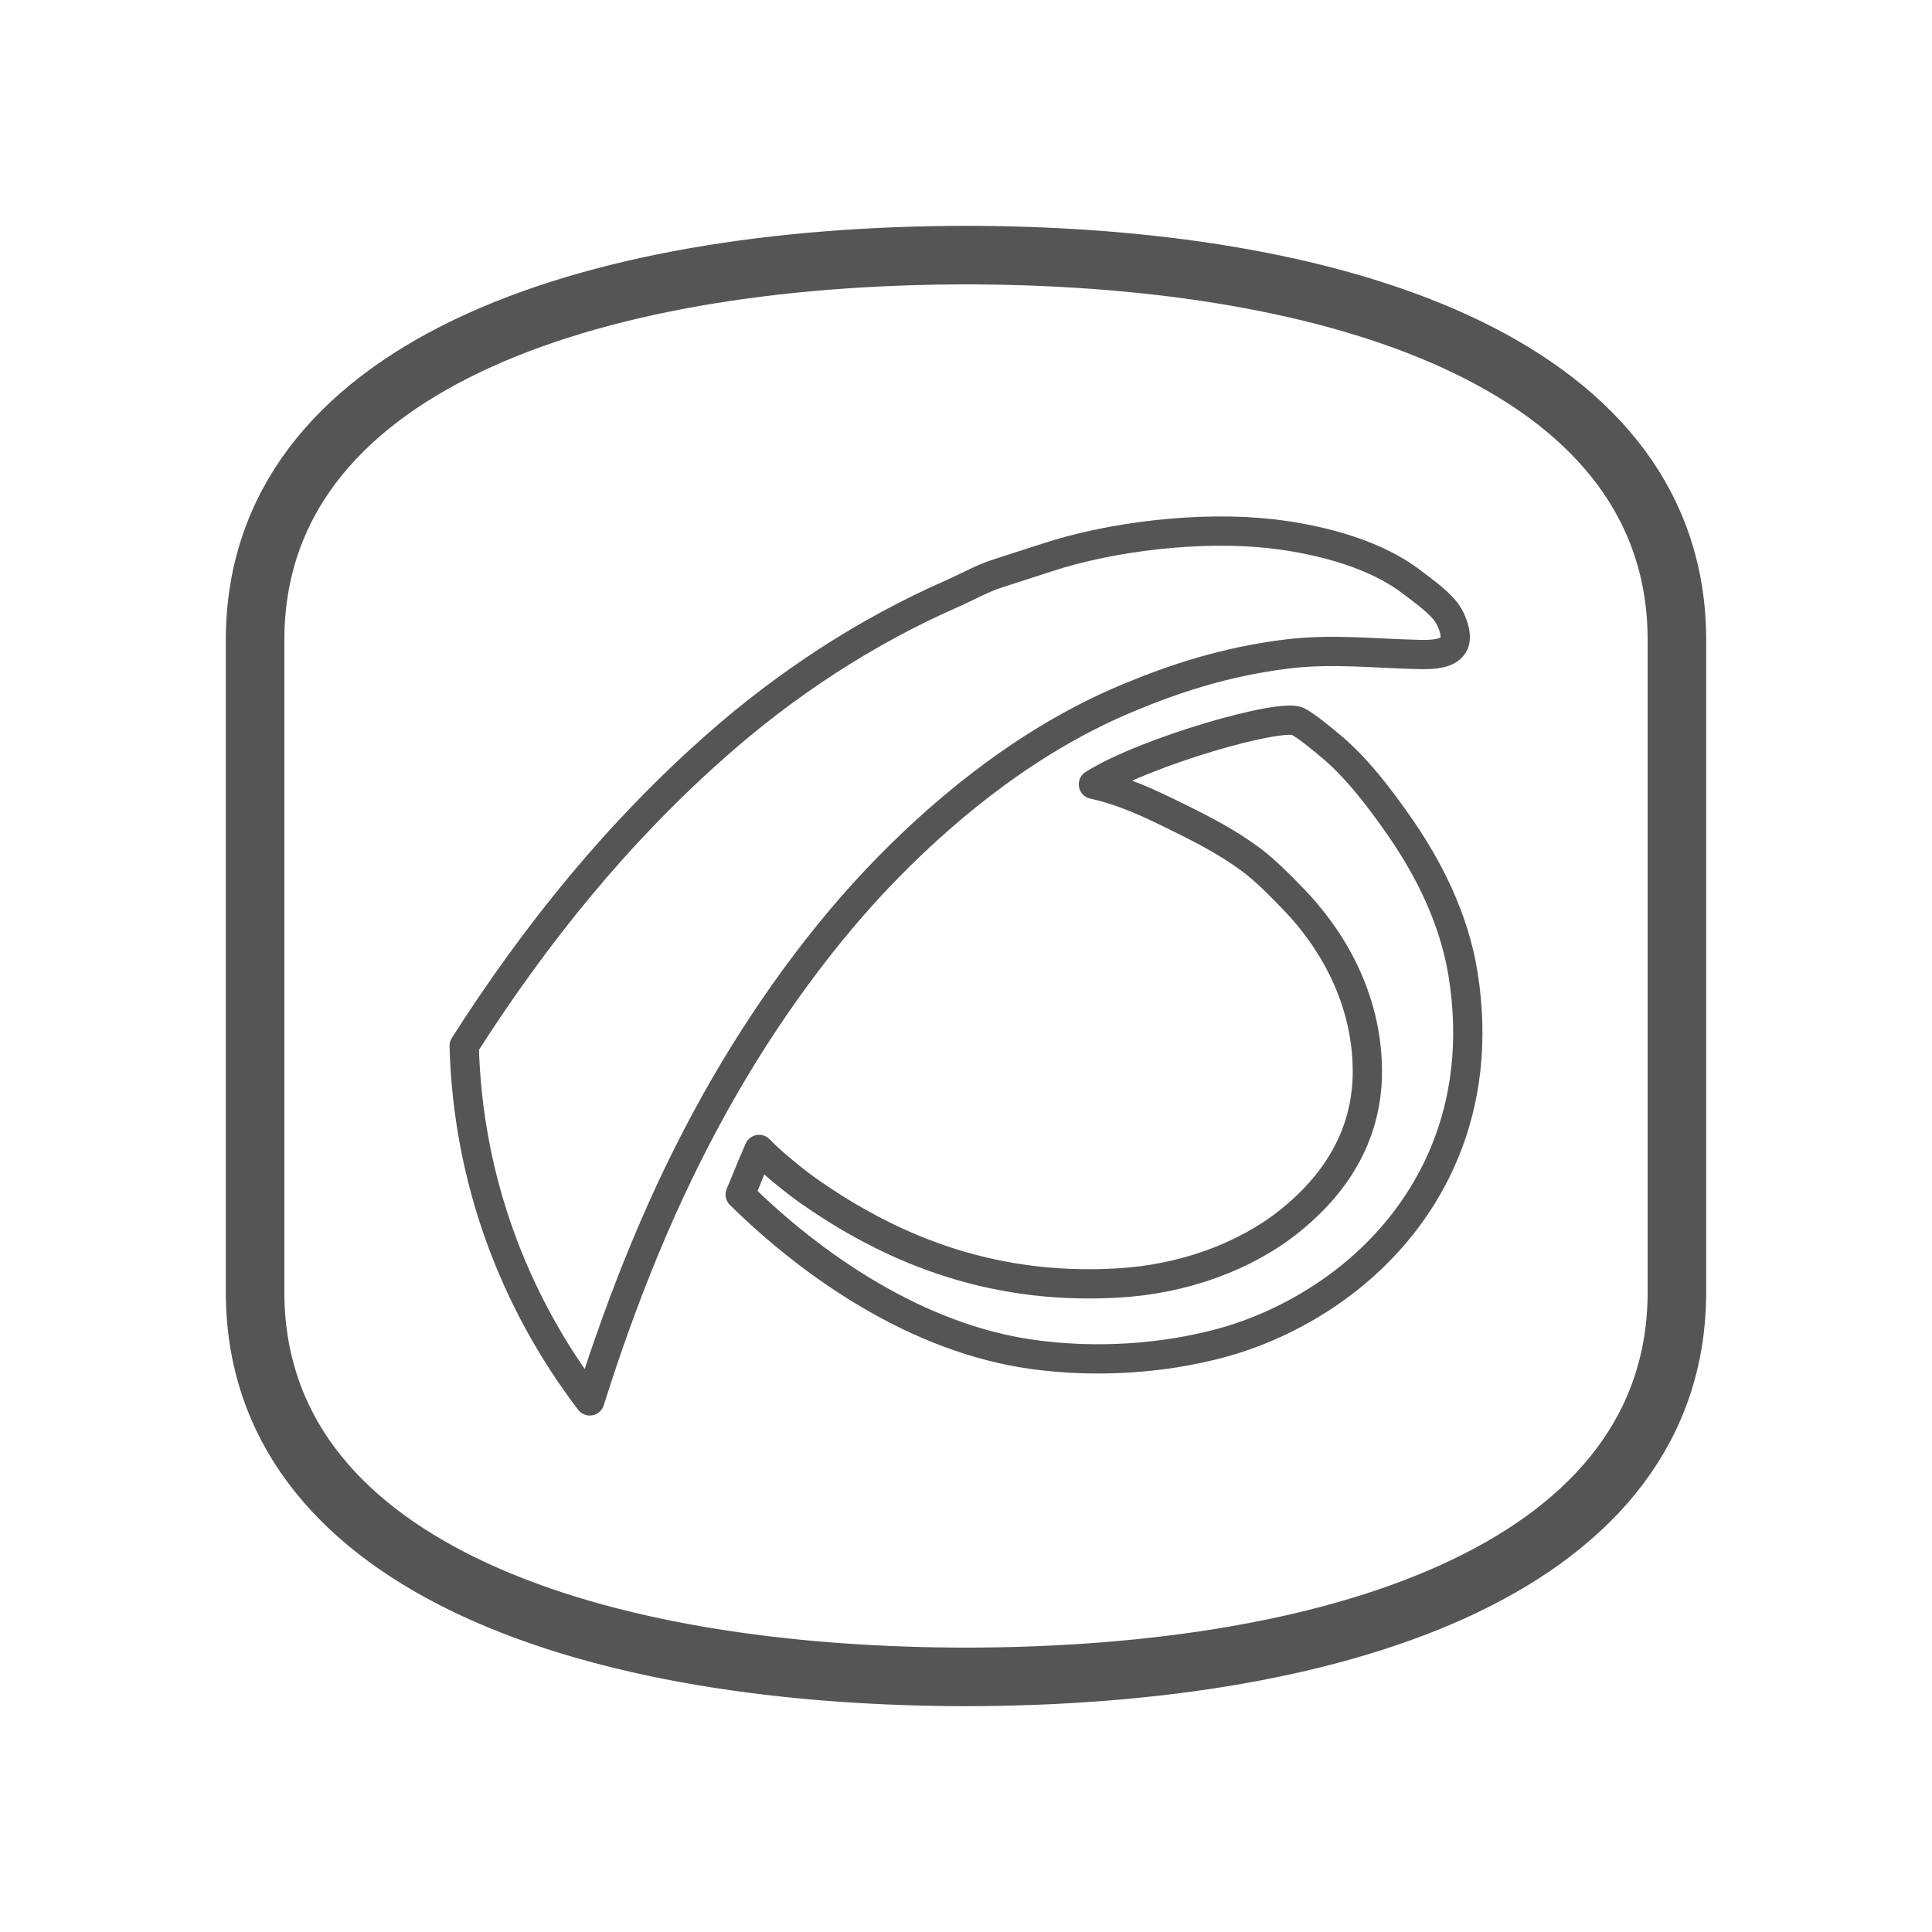
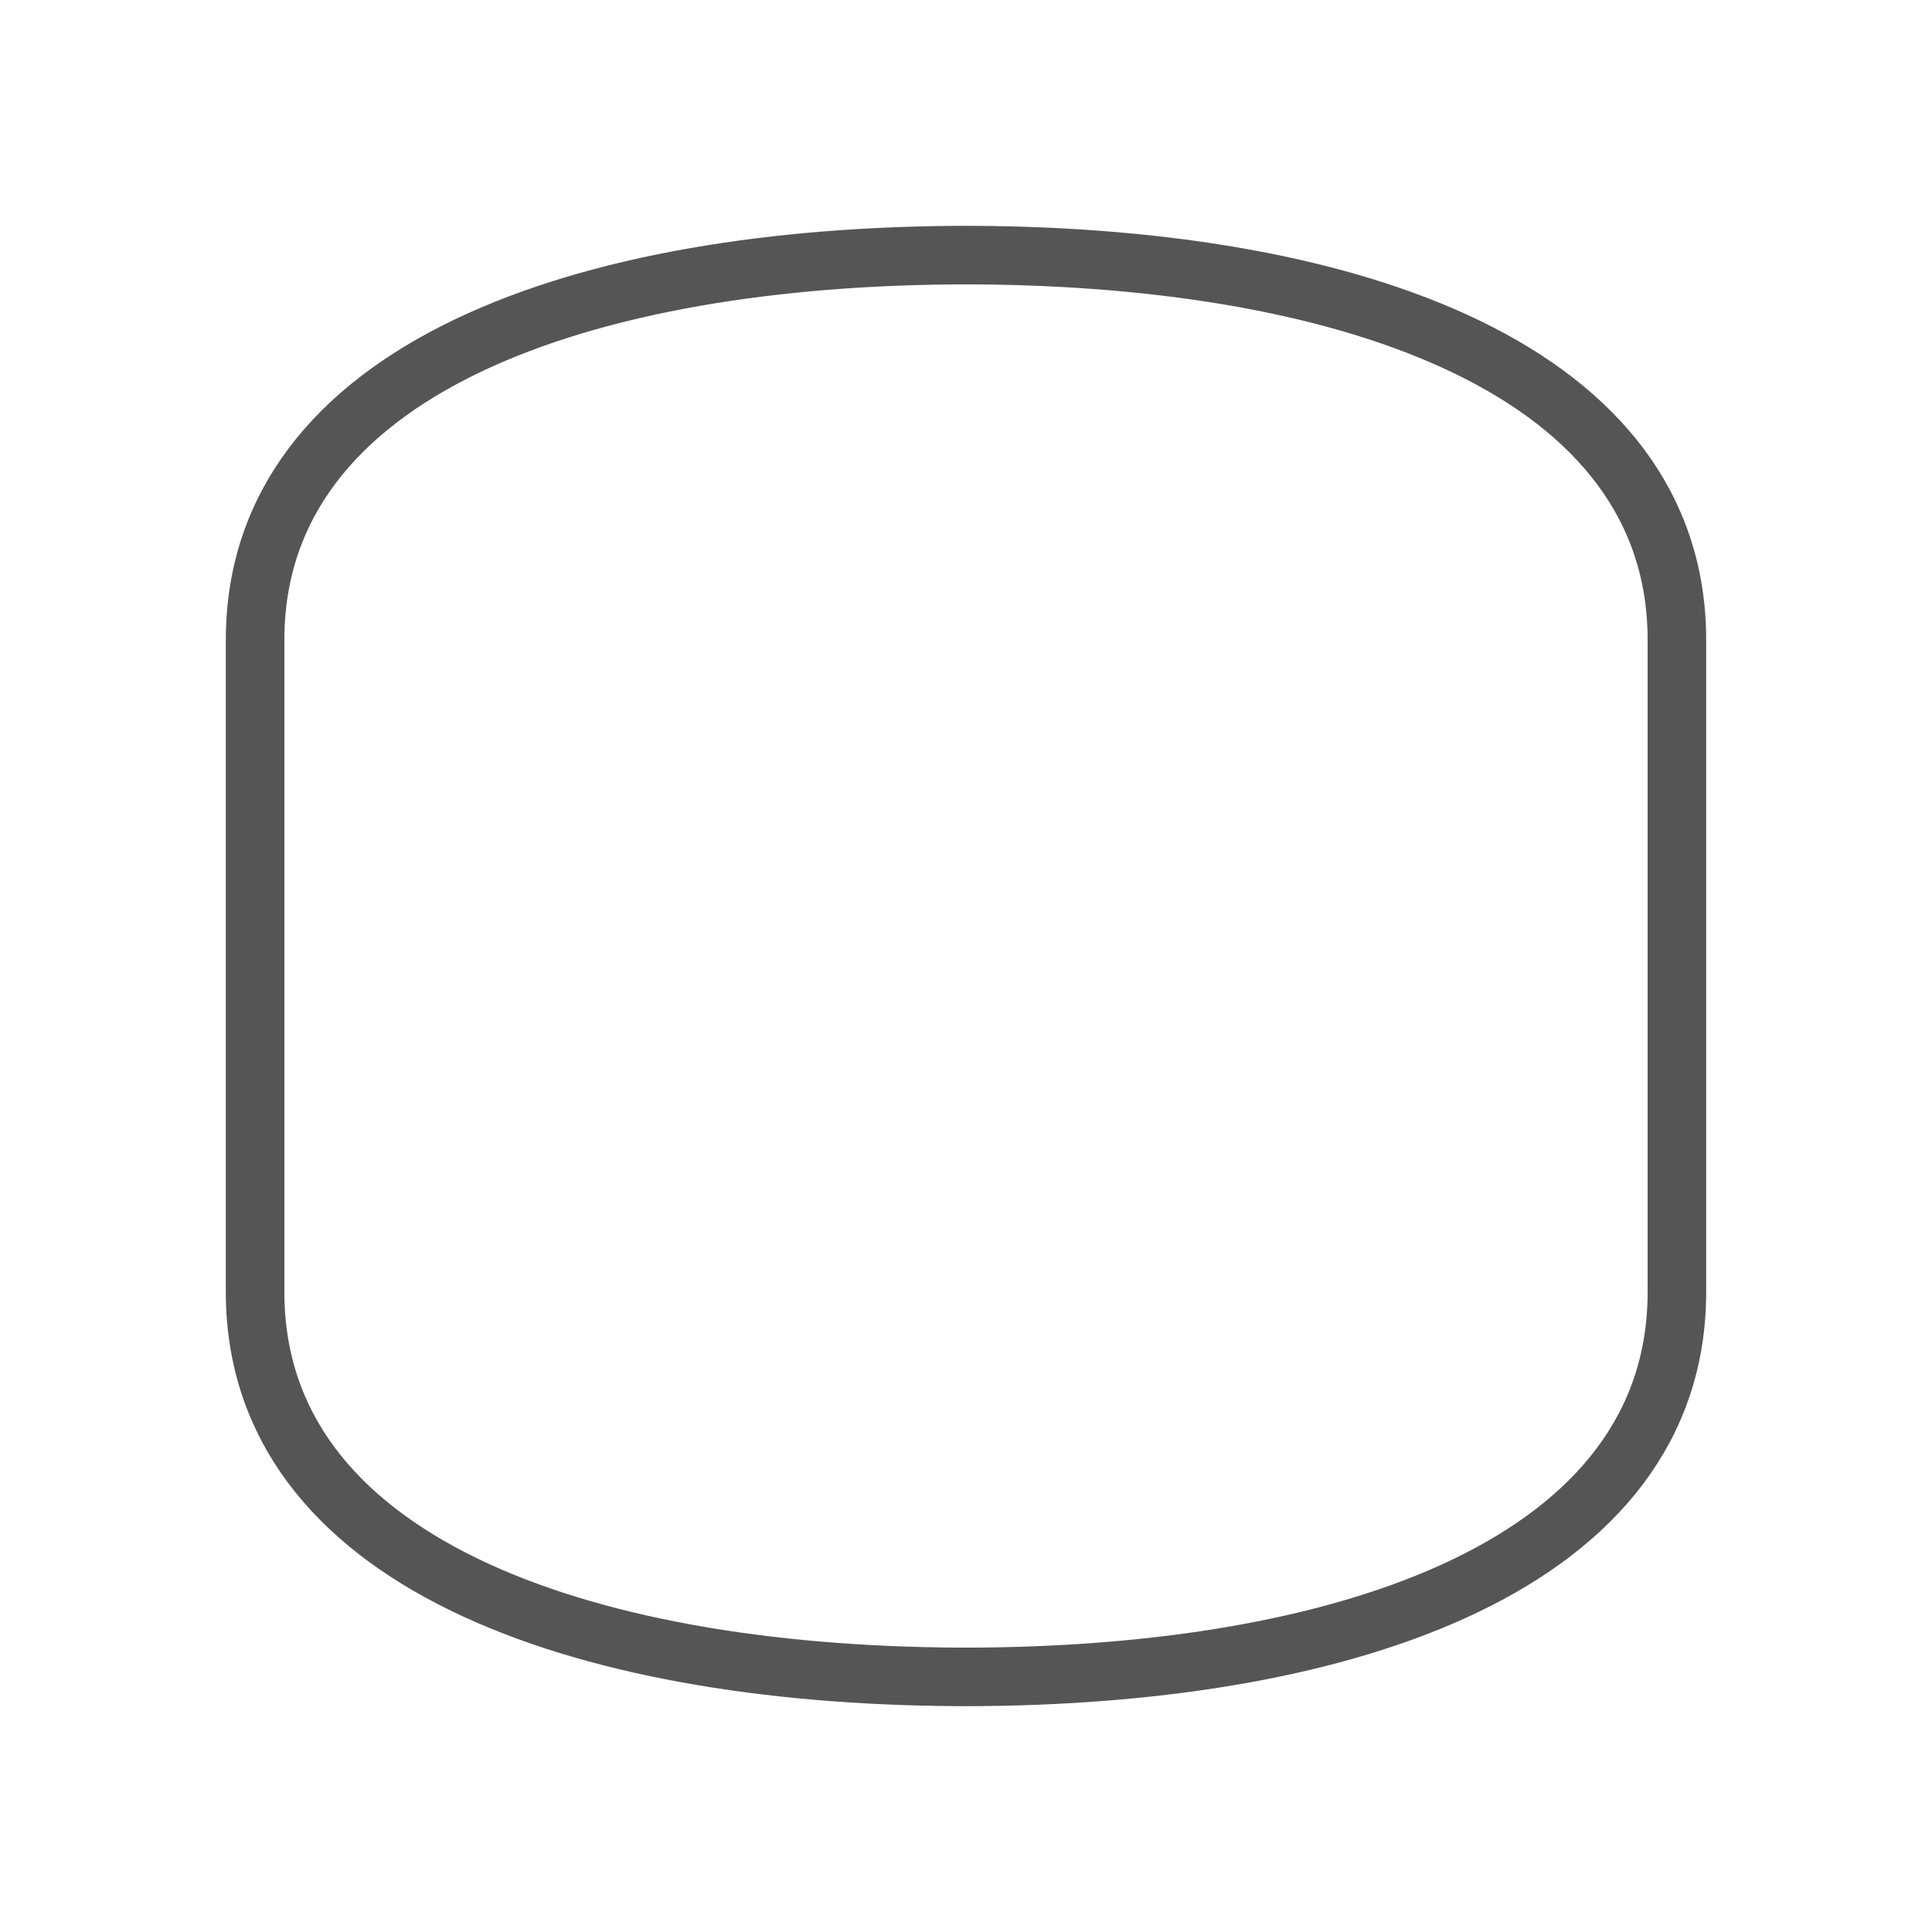
<svg xmlns="http://www.w3.org/2000/svg" xmlns:xlink="http://www.w3.org/1999/xlink" width="462px" height="462px" viewBox="0 0 462 462" version="1.1">
  <title>App genérico@svg</title>
  <desc>Created with Sketch.</desc>
  <defs>
-     <path d="M340,247.942 C340,312.779 261.586,340 169.349,340 L170.651,339.996 L170.651,340 L170,339.998 L169.349,340 L169.349,340 L169.348,339.996 L167.888,339.992 C76.853,339.452 0,312.131 0,247.942 L0,92.058 C0,27.221 78.414,0 170.651,0 L169.348,0.004 L169.349,0 L170,0.002 L170.651,0 L170.651,0 L170.651,0.004 L172.112,0.008 C263.147,0.548 340,27.869 340,92.058 Z" id="path-1" />
+     <path d="M340,247.942 C340,312.779 261.586,340 169.349,340 L170.651,339.996 L170.651,340 L170,339.998 L169.349,340 L169.349,340 L169.348,339.996 L167.888,339.992 C76.853,339.452 0,312.131 0,247.942 L0,92.058 C0,27.221 78.414,0 170.651,0 L169.348,0.004 L169.349,0 L170,0.002 L170.651,0 L170.651,0.004 L172.112,0.008 C263.147,0.548 340,27.869 340,92.058 Z" id="path-1" />
  </defs>
  <g id="App-genérico" stroke="none" stroke-width="1" fill="none" fill-rule="evenodd">
    <g id="Rectangle" transform="translate(61, 61)">
      <mask id="mask-2" fill="white">
        <use xlink:href="#path-1" />
      </mask>
      <use id="Mask" stroke="#555555" stroke-width="14" stroke-linejoin="round" xlink:href="#path-1" />
-       <path d="M243.09,66.639 C255.811,68.135 268.474,71.821 276.91,78.413 C279.781,80.62 283.214,83.035 285.046,85.674 C286.109,87.204 287.599,90.725 286.748,92.811 C285.69,95.344 281.821,95.583 278.614,95.517 C267.67,95.268 257.662,94.099 247.077,95.353 C232.072,97.162 219.643,101.346 208.921,105.818 C186.274,115.197 166.808,130.691 151.45,146.338 C135.967,162.072 121.653,181.903 110.249,202.274 C97.553,224.954 87.962,248.877 80.034,274 C62,250.34 50.857,221.118 50,189.124 L50,189.079 L50,189.079 C67.164,162.157 86.968,137.803 110.459,117.133 C126.655,102.842 145.731,90.114 166.842,80.882 C170.384,79.31 173.82,77.328 177.647,76.104 C181.43,74.864 185.38,73.633 189.417,72.302 C204.851,67.247 226.075,64.728 243.09,66.639 Z M249.444,111.549 C251.872,112.939 254.49,115.161 256.508,116.817 C263.207,122.21 268.919,129.802 273.814,136.839 C280.82,146.997 286.723,158.746 288.863,171.957 C294.067,204.58 280.685,228.428 263.553,242.992 C254.774,250.484 243.209,256.902 230.757,260.223 C216.819,263.943 201.165,264.947 186.254,262.931 C158.17,259.167 132.958,241.35 116,224.649 C117.945,220.058 118.525,218.381 120.52,213.865 C123.852,217.348 129.769,222 132.402,223.828 C150.619,236.585 174.427,247.587 205.998,245.823 C221.986,244.979 236.827,239.451 247.362,231.009 C257.58,222.85 266.134,211.118 265.977,194.764 C265.813,177.46 257.372,163.326 248.15,153.854 C244.99,150.595 241.573,147.11 238.121,144.541 C232.66,140.478 226.585,137.325 220.477,134.345 C214.263,131.265 207.879,128.183 200.469,126.562 C212.714,118.798 245.558,109.319 249.444,111.549 Z" id="Path-3" stroke="#555555" stroke-width="7" stroke-linecap="round" stroke-linejoin="round" mask="url(#mask-2)" />
    </g>
  </g>
</svg>